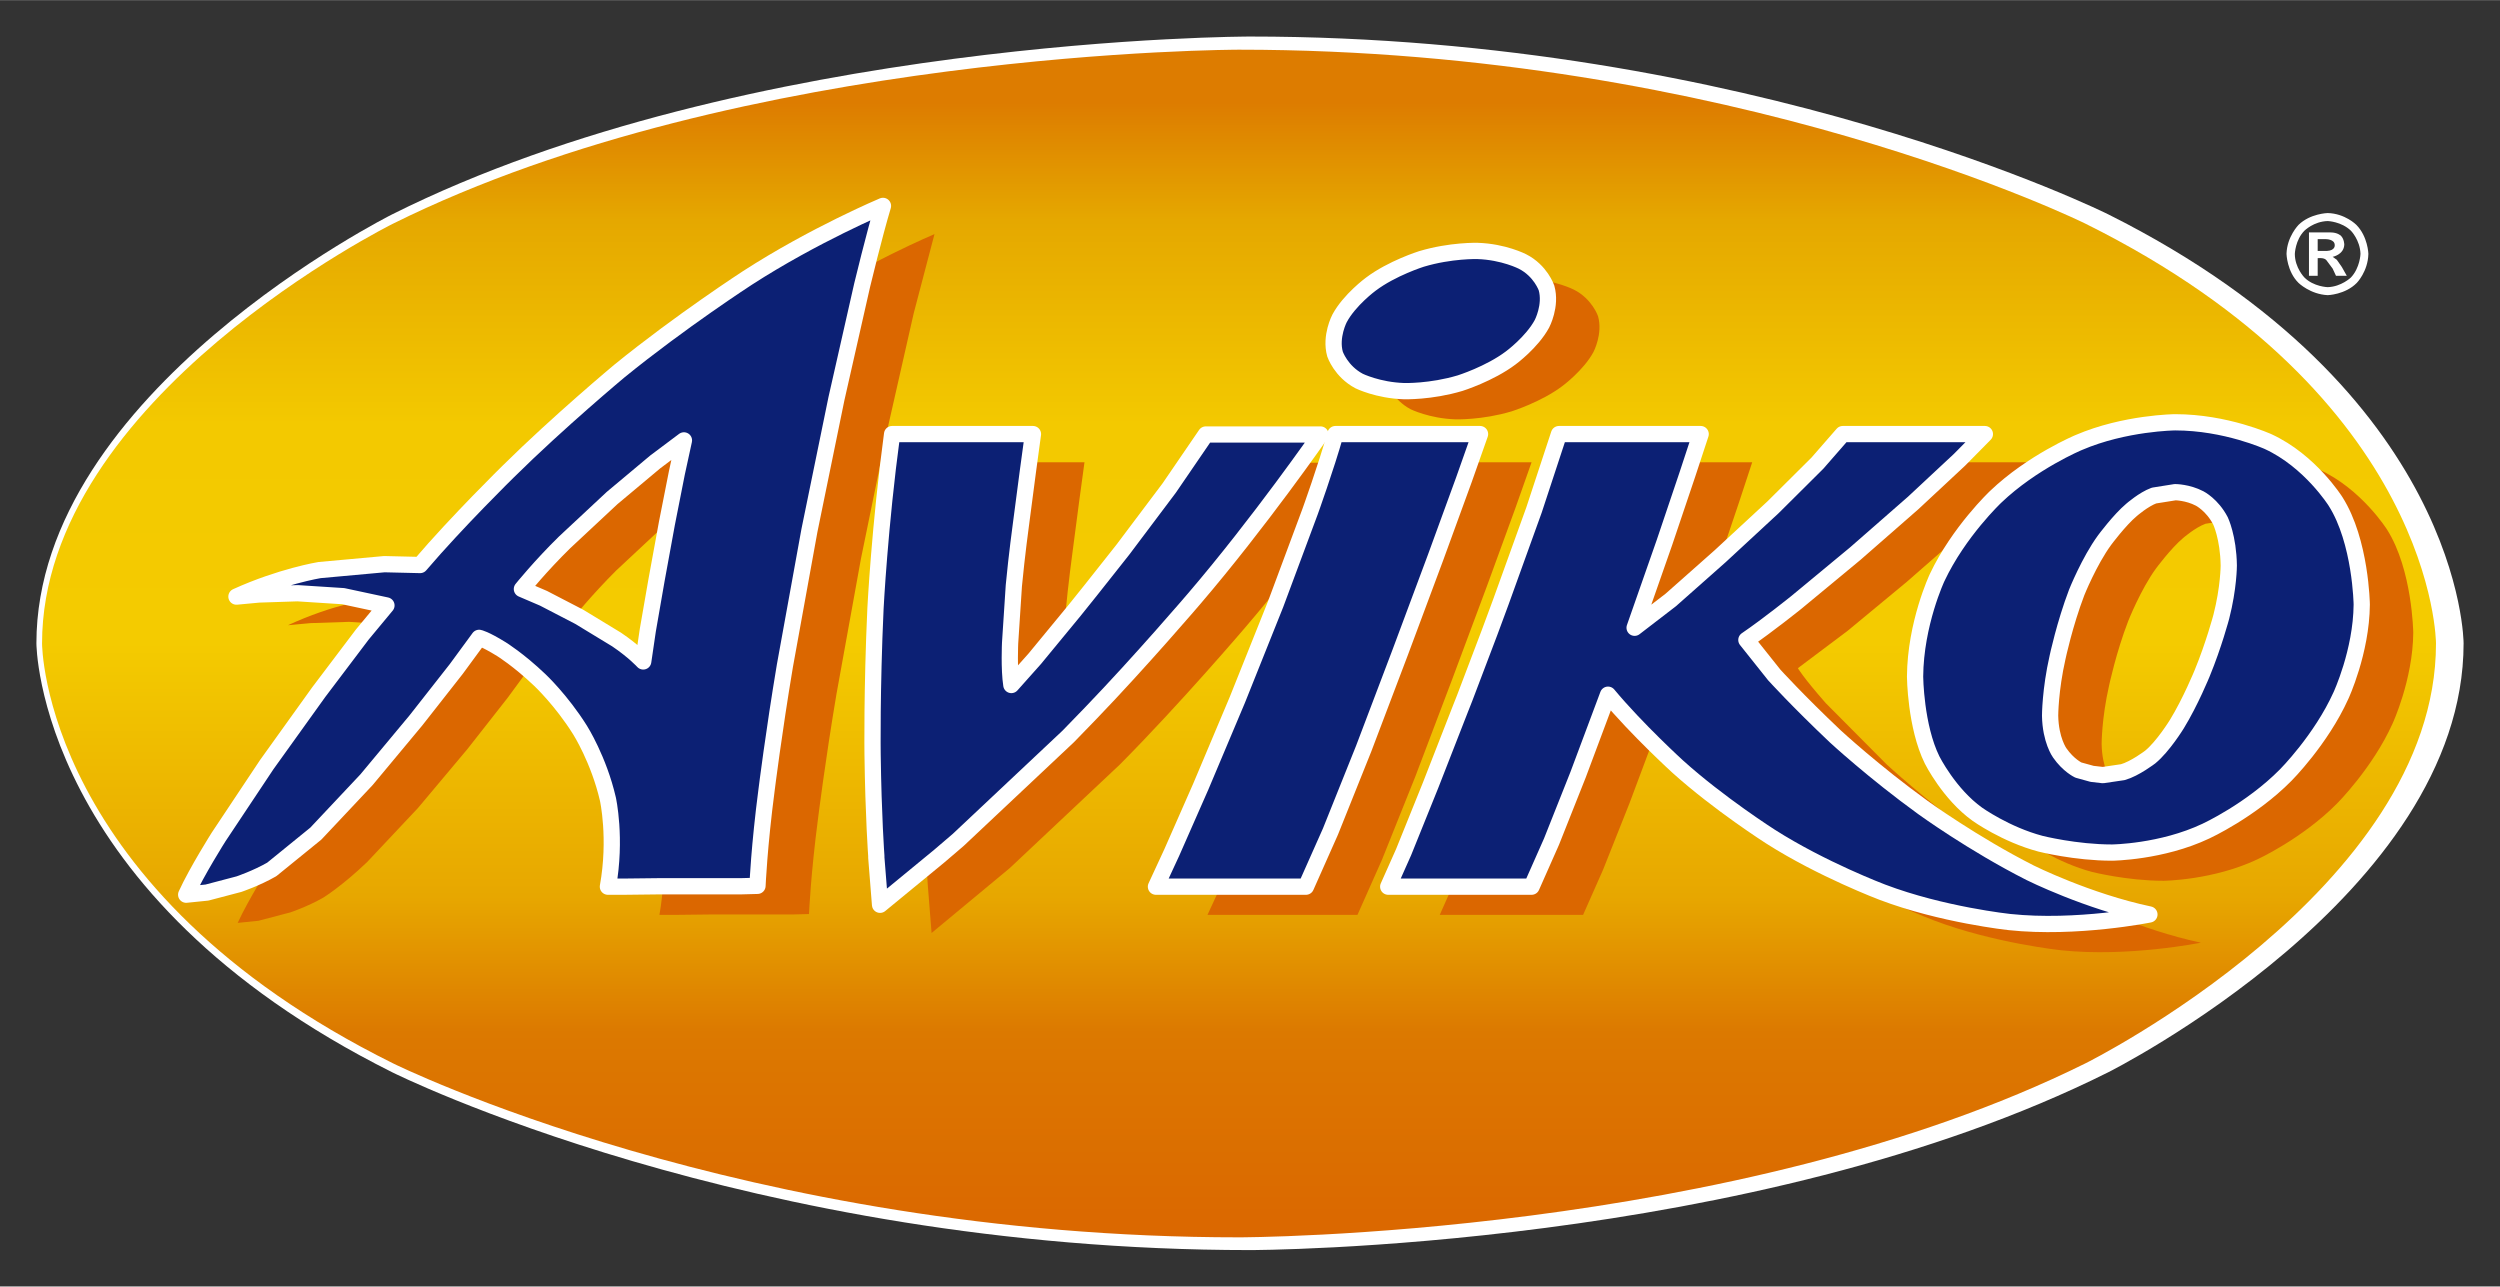
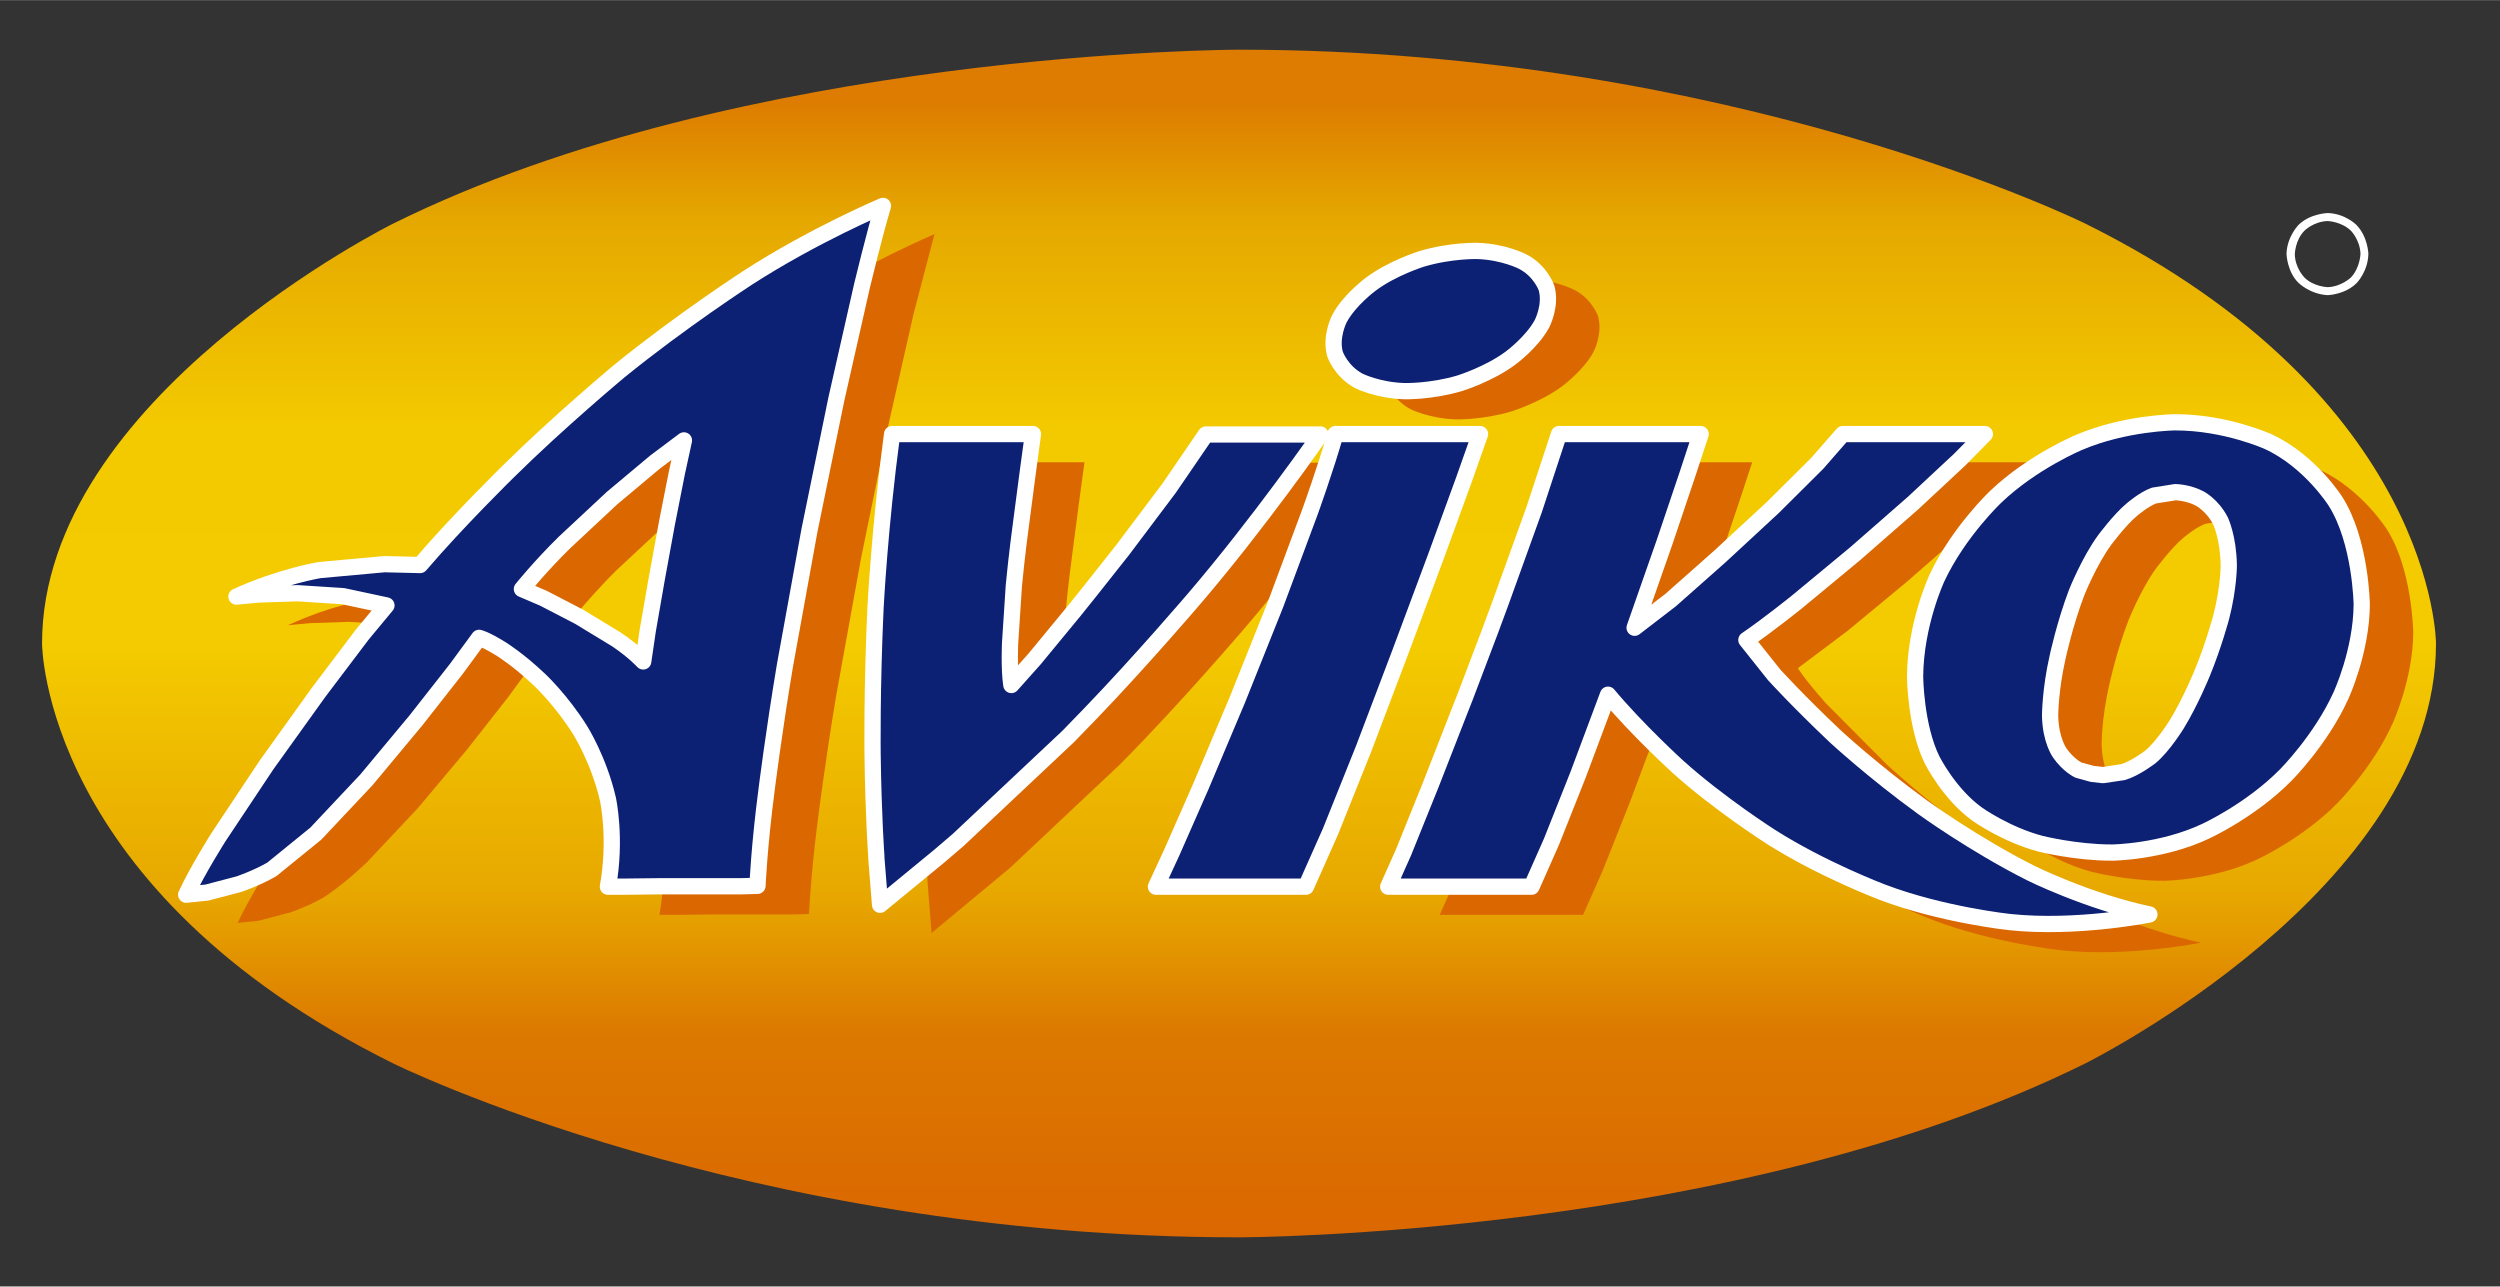
<svg xmlns="http://www.w3.org/2000/svg" xmlns:xlink="http://www.w3.org/1999/xlink" version="1.0" width="1024" height="527" viewBox="-67.199 -67.199 4614.536 2374.378" id="svg7256">
  <rect x="-67.199" y="-67.199" width="4614.536" height="2374.378" fill="#333333" stroke="none" />
  <defs id="defs7258">
    <linearGradient id="linearGradient6655">
      <stop id="stop6657" style="stop-color:#dd7c00;stop-opacity:1" offset="0" />
      <stop id="stop6663" style="stop-color:#e5a800;stop-opacity:1" offset="0.104" />
      <stop id="stop6667" style="stop-color:#f3c900;stop-opacity:1" offset="0.283" />
      <stop id="stop6669" style="stop-color:#f4cb00;stop-opacity:1" offset="0.476" />
      <stop id="stop6671" style="stop-color:#e7a700;stop-opacity:1" offset="0.7" />
      <stop id="stop7181" style="stop-color:#dc7900;stop-opacity:1" offset="0.819" />
      <stop id="stop6659" style="stop-color:#db6700;stop-opacity:1" offset="1" />
    </linearGradient>
    <linearGradient x1="-11.521" y1="-968.749" x2="-11.521" y2="1125.692" id="linearGradient6661" xlink:href="#linearGradient6655" gradientUnits="userSpaceOnUse" gradientTransform="translate(2231.325,1090.757)" />
  </defs>
-   <path d="M 3824.284,328.23 C 3824.284,328.23 3167.597,-1.1368684e-13 2240.068,-1.1368684e-13 C 2240.068,-1.1368684e-13 1312.54,-1.1368684e-13 656.687,328.23 C 656.687,328.23 0,656.459 0,1119.989 C 0,1119.989 0,1583.52 656.687,1911.749 C 656.687,1911.749 1312.54,2239.979 2240.068,2239.979 C 2240.068,2239.979 3167.597,2239.979 3824.284,1911.749 C 3824.284,1911.749 4480.137,1583.52 4480.137,1119.989 C 4480.137,1119.989 4480.137,656.459 3824.284,328.23" id="path5773" style="fill:#ffffff;stroke:none;stroke-width:0.834px;stroke-linecap:round;stroke-linejoin:round;stroke-opacity:1" />
  <path d="M 3782.323,345.495 C 3782.323,345.495 3134.63,24.269 2219.805,24.269 C 2219.805,24.269 1304.98,24.269 658.109,345.495 C 658.109,345.495 10.416,666.72 10.416,1120.359 C 10.416,1120.359 10.416,1573.998 658.109,1895.224 C 658.109,1895.224 1304.98,2216.449 2219.805,2216.449 C 2219.805,2216.449 3134.63,2216.449 3782.323,1895.224 C 3782.323,1895.224 4429.194,1573.998 4429.194,1120.359 C 4429.194,1120.359 4429.194,666.72 3782.323,345.495" id="path5769" style="fill:url(#linearGradient6661);fill-opacity:1;stroke:none;stroke-width:0.82px;stroke-linecap:round;stroke-linejoin:round;stroke-opacity:1" />
  <path d="M 4229.232,325.82 C 4229.232,325.82 4197.018,326.588 4175.544,347.57 C 4175.544,347.57 4154.061,369.333 4153.294,401.195 C 4153.294,401.195 4154.07,433.838 4175.544,454.82 C 4175.544,454.82 4197.02,475.797 4229.232,477.351 C 4229.232,477.351 4261.445,476.579 4282.919,454.82 C 4282.919,454.82 4303.621,433.834 4304.388,401.195 C 4304.388,401.195 4303.612,369.329 4282.138,347.57 C 4282.138,347.57 4261.443,326.597 4229.232,325.82 z M 4229.232,340.57 C 4229.232,340.57 4254.529,341.348 4272.169,358.445 C 4272.169,358.445 4289.058,375.55 4289.825,401.195 C 4289.825,401.195 4289.042,426.852 4272.169,444.726 C 4272.169,444.726 4254.541,461.824 4229.232,462.601 C 4229.232,462.601 4203.167,461.822 4186.294,444.726 C 4186.294,444.726 4168.638,426.839 4168.638,401.195 C 4168.638,401.195 4169.421,375.541 4186.294,358.445 C 4186.294,358.445 4203.156,341.347 4229.232,340.57 z" id="path5747" style="fill:#ffffff;fill-opacity:1;stroke:none;stroke-width:0.772px;stroke-linecap:round;stroke-linejoin:round;stroke-opacity:1" />
  <path d="M 1657.7,364.663 C 1657.7,364.663 1530.379,418.304 1407.669,497.57 C 1407.669,497.57 1284.19,577.589 1171.45,669.288 C 1171.45,669.288 1059.486,761.785 965.919,855.038 C 965.919,855.038 871.583,947.5 803.325,1028.32 L 737.356,1026.007 L 617.732,1037.663 C 617.732,1037.663 546.388,1048.522 464.325,1086.601 L 505.763,1082.726 L 577.075,1080.382 L 661.45,1085.82 C 661.45,1085.82 704.387,1090.48 741.2,1102.914 L 696.732,1156.538 L 616.2,1263.007 C 616.2,1263.007 568.643,1326.75 520.325,1395.914 L 431.356,1529.57 C 431.356,1529.57 391.485,1592.52 371.544,1636.038 L 409.888,1632.132 L 468.95,1616.601 C 468.95,1616.601 501.136,1605.733 529.513,1589.413 C 529.513,1589.413 564.809,1567.647 610.825,1523.351 L 704.388,1423.882 L 795.669,1315.07 L 870.044,1220.288 L 912.232,1162.757 C 912.232,1162.757 922.193,1163.552 953.638,1183.757 C 953.638,1183.757 985.087,1202.397 1024.2,1240.476 C 1024.2,1240.476 1064.094,1276.992 1098.607,1332.945 C 1098.607,1332.945 1133.109,1387.361 1149.982,1459.632 C 1149.982,1459.632 1166.087,1531.889 1149.982,1621.257 L 1179.138,1621.257 L 1247.388,1620.476 L 1328.669,1620.476 L 1396.919,1620.476 L 1426.075,1619.726 C 1426.075,1619.726 1429.146,1546.668 1442.95,1441.757 C 1442.95,1441.757 1455.993,1336.854 1476.7,1214.07 L 1521.95,963.82 L 1571.794,720.601 L 1619.357,510.757 L 1657.7,364.663 z M 1290.325,797.538 L 1277.294,857.351 L 1258.888,950.601 L 1239.7,1056.288 L 1223.607,1148.788 L 1215.169,1206.288 L 1166.075,1165.882 C 1166.075,1165.882 1133.888,1144.118 1097.075,1123.914 C 1097.075,1123.914 1060.25,1102.937 1031.107,1089.726 L 991.232,1072.632 C 991.232,1072.632 1025.749,1029.865 1070.232,985.57 L 1157.638,903.976 L 1237.419,837.163 C 1237.419,837.163 1272.686,808.418 1290.325,797.538 z" id="path5727" style="fill:#db6700;fill-opacity:1;stroke:none;stroke-width:0.772px;stroke-linecap:round;stroke-linejoin:round;stroke-opacity:1" />
  <path d="M 2465.278,786.643 C 2465.278,786.643 2352.538,949.06 2232.129,1089.718 C 2232.129,1089.718 2112.487,1230.376 1999.747,1343.835 L 1796.509,1535.005 L 1652.324,1654.681 L 1645.422,1567.644 C 1645.422,1567.644 1640.053,1494.595 1638.52,1376.474 C 1638.52,1376.474 1636.986,1257.575 1643.888,1107.592 C 1643.888,1107.592 1651.558,956.054 1674.566,785.866 L 1934.557,785.866 L 1925.354,853.475 L 1912.316,952.946 C 1912.316,952.946 1904.647,1008.898 1899.278,1066.405 L 1892.376,1171.315 C 1892.376,1171.315 1890.075,1219.496 1894.677,1249.027 L 1937.625,1200.845 L 2011.251,1111.477 L 2100.216,999.573 L 2186.113,885.337 L 2253.603,786.643 L 2465.278,786.643" id="path5731" style="fill:#db6700;fill-opacity:1;stroke:none;stroke-width:0.772px;stroke-linecap:round;stroke-linejoin:round;stroke-opacity:1" />
-   <path d="M 2492.888,785.866 L 2759.782,785.866 L 2729.871,870.572 L 2677.72,1013.561 L 2612.53,1188.412 L 2545.039,1366.371 L 2483.685,1519.463 L 2438.435,1621.265 L 2161.571,1621.265 L 2190.715,1558.318 L 2244.4,1436.311 L 2311.891,1276.226 L 2382.449,1099.821 L 2446.105,928.855 C 2446.105,928.855 2475.248,848.035 2492.888,785.866" id="path5733" style="fill:#db6700;fill-opacity:1;stroke:none;stroke-width:0.772px;stroke-linecap:round;stroke-linejoin:round;stroke-opacity:1" />
  <path d="M 2882.492,516.207 C 2882.492,516.207 2871.755,484.346 2838.01,467.249 C 2838.01,467.249 2803.497,449.375 2755.18,447.821 C 2755.18,447.821 2706.096,446.267 2651.644,462.586 C 2651.644,462.586 2597.191,479.683 2558.077,509.213 C 2558.077,509.213 2518.964,537.966 2500.557,572.16 C 2500.557,572.16 2482.918,605.575 2492.121,638.214 C 2492.121,638.214 2502.858,670.076 2536.603,687.95 C 2536.603,687.95 2571.115,705.046 2619.432,706.6 C 2619.432,706.6 2668.517,708.155 2722.969,691.835 C 2722.969,691.835 2777.422,674.739 2816.535,645.208 C 2816.535,645.208 2855.649,616.455 2874.056,582.262 C 2874.056,582.262 2891.695,548.846 2882.492,516.207" id="path5735" style="fill:#db6700;fill-opacity:1;stroke:none;stroke-width:0.772px;stroke-linecap:round;stroke-linejoin:round;stroke-opacity:1" />
  <path d="M 3452.326,1006.567 L 3343.421,1096.712 L 3251.389,1165.875 C 3251.389,1165.875 3259.825,1181.418 3302.774,1230.376 L 3415.513,1343.835 C 3415.513,1343.835 3486.072,1409.112 3577.337,1475.167 C 3577.337,1475.167 3669.37,1541.999 3775.207,1595.62 C 3775.207,1595.62 3881.044,1648.464 3995.318,1672.554 C 3995.318,1672.554 3861.104,1699.753 3736.86,1686.542 C 3736.86,1686.542 3612.616,1673.331 3502.177,1631.367 C 3502.177,1631.367 3390.971,1589.403 3295.871,1528.788 C 3295.871,1528.788 3200.771,1468.173 3124.844,1399.787 C 3124.844,1399.787 3049.684,1331.401 2995.999,1266.9 L 2940.779,1414.552 L 2891.695,1538.113 L 2854.882,1621.265 L 2590.289,1621.265 L 2618.666,1557.541 L 2668.517,1433.98 L 2731.405,1273.117 L 2798.129,1095.935 L 2859.484,925.747 L 2905.5,785.866 L 3167.026,785.866 L 3142.484,860.469 L 3100.302,985.585 L 3045.083,1143.339 L 3111.806,1092.049 L 3203.072,1011.23 L 3300.473,921.084 L 3382.535,839.487 L 3429.318,785.866 L 3691.611,785.866 L 3644.828,833.27 L 3558.931,913.313 L 3452.326,1006.567" id="path5737" style="fill:#db6700;fill-opacity:1;stroke:none;stroke-width:0.772px;stroke-linecap:round;stroke-linejoin:round;stroke-opacity:1" />
  <path d="M 4042.857,764.101 C 4042.857,764.101 3950.08,764.889 3864.95,801.413 C 3864.95,801.413 3779.035,837.163 3711.544,901.663 C 3711.544,901.663 3643.3,966.15 3603.419,1051.632 C 3603.419,1051.632 3563.53,1135.56 3562.763,1233.476 C 3562.763,1233.476 3563.523,1325.182 3594.2,1387.351 C 3594.2,1387.351 3625.642,1450.299 3677.794,1487.601 C 3677.794,1487.601 3729.965,1524.911 3794.388,1542.007 C 3794.388,1542.007 3858.804,1558.32 3926.294,1558.32 C 3926.294,1558.32 4017.544,1557.55 4099.607,1518.695 C 4099.607,1518.695 4182.465,1480.597 4246.888,1415.32 C 4246.888,1415.32 4312.075,1350.042 4348.888,1268.445 C 4348.888,1268.445 4386.465,1187.638 4387.232,1100.601 C 4387.231,1100.601 4385.702,984.021 4338.919,910.195 C 4338.919,910.195 4292.13,835.598 4214.669,799.851 C 4214.669,799.851 4136.423,764.101 4042.857,764.101 z M 4042.857,893.101 C 4042.857,893.101 4065.866,893.1 4088.107,904.757 C 4088.107,904.757 4111.112,916.414 4126.45,945.945 C 4126.45,945.945 4141.027,976.257 4141.794,1029.101 C 4141.794,1029.101 4141.818,1070.288 4128.013,1123.132 C 4128.013,1123.132 4114.206,1175.19 4092.732,1227.257 C 4092.732,1227.257 4071.259,1280.101 4045.95,1321.288 C 4045.95,1321.288 4020.632,1362.486 3996.857,1381.914 C 3996.857,1381.913 3968.473,1403.665 3946.232,1409.882 L 3909.419,1415.32 L 3889.481,1413.007 L 3864.169,1406.007 C 3864.169,1406.007 3845.775,1397.446 3829.669,1374.132 C 3829.669,1374.132 3812.78,1350.83 3812.013,1305.757 C 3812.013,1305.757 3812.02,1258.341 3825.825,1197.726 C 3825.825,1197.726 3838.865,1136.358 3861.106,1078.851 C 3861.107,1078.851 3884.105,1020.55 3912.481,981.695 C 3912.481,981.695 3940.084,944.408 3962.325,925.757 C 3962.325,925.757 3984.59,906.314 4003.763,899.32 L 4042.857,893.101 z" id="path5741" style="fill:#db6700;fill-opacity:1;stroke:none;stroke-width:0.772px;stroke-linecap:round;stroke-linejoin:round;stroke-opacity:1" />
-   <path d="M 4194.732,361.57 L 4194.732,441.601 L 4210.825,441.601 L 4210.825,408.976 L 4213.888,408.976 C 4213.888,408.976 4223.084,408.188 4226.919,412.851 L 4238.45,428.382 L 4244.575,441.601 L 4264.513,441.601 L 4255.325,425.288 L 4246.107,412.07 L 4238.45,406.632 C 4238.45,406.632 4259.152,402.752 4259.919,384.101 C 4259.919,384.101 4259.898,374.005 4253.763,367.788 C 4253.763,367.788 4247.645,361.57 4234.607,361.57 L 4194.732,361.57 z M 4210.825,374.007 L 4226.169,374.007 C 4226.169,374.007 4242.263,374.003 4242.263,384.882 C 4242.263,384.882 4243.806,394.98 4227.7,395.757 L 4210.825,395.757 L 4210.825,374.007 z" id="path5751" style="fill:#ffffff;fill-opacity:1;stroke:none;stroke-width:0.772px;stroke-linecap:round;stroke-linejoin:round;stroke-opacity:1" />
  <path d="M 2370.178,734.577 C 2370.178,734.577 2257.438,896.994 2137.029,1037.651 C 2137.029,1037.651 2038.861,1152.664 1946.062,1249.027 L 1904.647,1291.768 L 1701.409,1482.938 L 1666.896,1512.469 L 1557.224,1602.614 L 1550.322,1515.577 L 1550.322,1512.469 C 1550.322,1512.469 1544.953,1440.197 1543.419,1324.407 C 1543.419,1324.407 1541.886,1205.508 1548.788,1055.525 C 1548.788,1055.525 1556.457,903.988 1579.466,733.799 L 1839.457,733.799 L 1830.254,801.408 L 1817.216,900.879 C 1817.216,900.879 1809.547,956.831 1804.178,1013.561 L 1797.276,1119.248 C 1797.276,1119.248 1794.975,1167.429 1799.576,1196.96 L 1842.525,1148.779 L 1916.151,1059.411 L 1946.062,1022.109 L 2005.116,947.506 L 2091.013,833.27 L 2158.503,734.577 L 2370.178,734.577" id="path5755" style="opacity:1;fill:#0c2074;fill-opacity:1;fill-rule:nonzero;stroke:#ffffff;stroke-width:30;stroke-linecap:round;stroke-linejoin:round;marker:none;marker-start:none;marker-mid:none;marker-end:none;stroke-miterlimit:4;stroke-dasharray:none;stroke-dashoffset:0;stroke-opacity:1;visibility:visible;display:inline;overflow:visible;enable-background:accumulate" />
  <path d="M 2397.788,733.799 L 2664.682,733.799 L 2634.771,818.505 L 2582.619,961.494 L 2517.43,1136.345 L 2449.939,1314.304 L 2388.584,1467.396 L 2343.335,1569.198 L 2066.471,1569.198 L 2095.614,1506.252 L 2149.3,1384.245 L 2216.79,1224.159 L 2287.349,1047.754 L 2351.004,876.789 C 2351.004,876.789 2380.148,795.969 2397.788,733.799" id="path5757" style="opacity:1;fill:#0c2074;fill-opacity:1;fill-rule:nonzero;stroke:#ffffff;stroke-width:30;stroke-linecap:round;stroke-linejoin:round;marker:none;marker-start:none;marker-mid:none;marker-end:none;stroke-miterlimit:4;stroke-dasharray:none;stroke-dashoffset:0;stroke-opacity:1;visibility:visible;display:inline;overflow:visible;enable-background:accumulate" />
  <path d="M 3357.226,954.5 L 3248.321,1044.645 C 3248.321,1044.645 3196.169,1086.61 3156.289,1113.809 L 3207.673,1178.309 C 3207.673,1178.309 3250.622,1225.713 3320.413,1291.768 C 3320.413,1291.768 3390.971,1357.046 3482.237,1423.1 C 3482.237,1423.1 3574.269,1489.932 3680.107,1543.553 C 3680.107,1543.553 3785.944,1596.397 3900.218,1620.487 C 3900.218,1620.487 3766.004,1647.687 3641.76,1634.476 C 3641.76,1634.476 3517.516,1621.265 3407.077,1579.3 C 3407.077,1579.3 3295.871,1537.336 3200.771,1476.721 C 3200.771,1476.721 3105.671,1416.106 3029.744,1347.72 C 3029.744,1347.72 2954.584,1279.334 2900.898,1214.834 L 2845.679,1362.485 L 2796.595,1486.047 L 2759.782,1569.198 L 2495.189,1569.198 L 2523.565,1505.475 L 2573.416,1381.913 L 2628.636,1240.478 L 2636.305,1221.051 L 2682.321,1099.821 L 2703.029,1043.868 L 2764.384,873.68 L 2810.4,733.799 L 3071.925,733.799 L 3047.383,808.402 L 3005.202,933.518 L 2949.982,1091.272 L 3016.706,1039.983 L 3107.972,959.163 L 3205.373,869.017 L 3287.435,787.42 L 3334.218,733.799 L 3596.51,733.799 L 3549.727,781.203 L 3463.831,861.246 L 3357.226,954.5" id="path5759" style="opacity:1;fill:#0c2074;fill-opacity:1;fill-rule:nonzero;stroke:#ffffff;stroke-width:30;stroke-linecap:round;stroke-linejoin:round;marker:none;marker-start:none;marker-mid:none;marker-end:none;stroke-miterlimit:4;stroke-dasharray:none;stroke-dashoffset:0;stroke-opacity:1;visibility:visible;display:inline;overflow:visible;enable-background:accumulate" />
  <path d="M 2787.392,464.141 C 2787.392,464.141 2776.655,432.279 2742.909,415.182 C 2742.909,415.182 2708.397,397.309 2660.08,395.754 C 2660.08,395.754 2610.996,394.2 2556.544,410.52 C 2556.544,410.52 2502.091,427.616 2462.977,457.147 C 2462.977,457.147 2423.863,485.9 2405.457,520.093 C 2405.457,520.093 2387.817,553.509 2397.021,586.148 C 2397.021,586.148 2407.758,618.009 2441.503,635.883 C 2441.503,635.883 2476.015,652.979 2524.332,654.534 C 2524.332,654.534 2573.416,656.088 2627.869,639.769 C 2627.869,639.769 2682.321,622.672 2721.435,593.142 C 2721.435,593.142 2760.549,564.388 2778.955,530.195 C 2778.955,530.195 2796.595,496.779 2787.392,464.141" id="path5761" style="opacity:1;fill:#0c2074;fill-opacity:1;fill-rule:nonzero;stroke:#ffffff;stroke-width:30;stroke-linecap:round;stroke-linejoin:round;marker:none;marker-start:none;marker-mid:none;marker-end:none;stroke-miterlimit:4;stroke-dasharray:none;stroke-dashoffset:0;stroke-opacity:1;visibility:visible;display:inline;overflow:visible;enable-background:accumulate" />
  <path d="M 1562.607,312.601 C 1562.607,312.601 1435.285,366.21 1312.575,445.476 C 1312.575,445.476 1189.097,525.526 1076.357,617.226 C 1076.357,617.226 964.392,710.499 870.825,802.976 C 870.825,802.976 776.489,895.433 708.232,975.476 L 642.263,973.913 L 522.638,984.82 C 522.638,984.82 451.294,996.456 369.232,1033.757 L 410.638,1029.882 L 481.982,1027.538 L 566.356,1032.976 L 646.106,1050.07 L 601.606,1103.695 L 521.106,1210.163 L 425.232,1343.82 L 336.263,1477.507 C 336.263,1477.507 296.391,1540.457 276.45,1583.976 L 314.794,1580.07 L 373.825,1564.538 C 373.825,1564.539 406.043,1553.67 434.419,1537.351 L 515.732,1471.288 L 609.294,1371.82 L 700.544,1262.226 L 774.95,1167.445 L 817.138,1109.914 C 817.138,1109.914 827.1,1111.486 858.544,1130.914 C 858.544,1130.914 889.993,1150.331 929.107,1187.632 C 929.107,1187.632 968.969,1224.926 1003.482,1280.101 C 1003.482,1280.101 1038.015,1334.521 1054.888,1407.57 C 1054.888,1407.57 1070.994,1479.826 1054.888,1569.195 L 1084.013,1569.195 L 1152.294,1568.414 L 1233.575,1568.414 L 1301.825,1568.414 L 1330.982,1567.632 C 1330.982,1567.632 1334.052,1494.605 1347.857,1389.695 C 1347.857,1389.695 1360.899,1284.787 1381.607,1161.226 L 1426.857,911.757 L 1476.7,668.507 L 1524.232,458.695 C 1524.232,458.695 1546.501,366.222 1562.607,312.601 z M 1195.232,745.445 L 1182.2,805.288 L 1163.794,898.538 L 1144.607,1003.445 L 1128.513,1095.945 L 1120.075,1153.445 C 1120.075,1153.445 1103.193,1134.798 1070.982,1113.038 L 1001.95,1071.07 L 936.013,1036.882 L 896.138,1019.788 C 896.138,1019.788 930.624,977.026 975.107,933.507 L 1062.544,851.913 L 1142.325,785.101 L 1195.232,745.445 z" id="path5743" style="fill:#0c2074;fill-opacity:1;stroke:#ffffff;stroke-width:30;stroke-linecap:round;stroke-linejoin:round;stroke-miterlimit:4;stroke-dasharray:none;stroke-opacity:1" />
  <path d="M 3947.763,712.038 C 3947.763,712.038 3854.955,712.827 3769.825,749.351 C 3769.825,749.351 3683.941,785.1 3616.45,849.601 C 3616.45,849.601 3548.206,914.083 3508.325,998.788 C 3508.325,998.788 3468.436,1083.497 3467.669,1181.414 C 3467.669,1181.414 3468.429,1273.119 3499.106,1335.288 C 3499.107,1335.288 3530.548,1398.237 3582.7,1435.538 C 3582.7,1435.539 3634.871,1472.848 3699.294,1489.945 C 3699.294,1489.945 3763.71,1506.257 3831.2,1506.257 C 3831.2,1506.257 3922.451,1505.488 4004.513,1466.632 C 4004.513,1466.632 4087.34,1428.535 4151.763,1363.257 C 4151.763,1363.257 4216.95,1297.979 4253.763,1216.382 C 4253.763,1216.382 4291.371,1135.575 4292.138,1048.538 C 4292.138,1048.538 4290.577,931.958 4243.794,858.132 C 4243.794,858.132 4197.036,783.536 4119.575,747.788 C 4119.575,747.788 4041.329,712.038 3947.763,712.038 z M 3947.763,841.038 C 3947.763,841.038 3970.772,841.038 3993.013,852.695 C 3993.013,852.695 4016.018,864.352 4031.357,893.882 C 4031.357,893.882 4045.934,924.191 4046.7,976.257 C 4046.7,976.257 4046.693,1017.449 4032.888,1071.07 C 4032.888,1071.07 4019.081,1123.128 3997.607,1175.195 C 3997.607,1175.195 3976.134,1228.039 3950.825,1269.226 C 3950.825,1269.226 3925.538,1310.423 3901.763,1329.851 C 3901.763,1329.851 3873.379,1351.603 3851.138,1357.82 L 3814.325,1363.257 L 3794.388,1360.945 L 3769.075,1353.945 C 3769.075,1353.945 3750.65,1345.383 3734.544,1322.07 C 3734.544,1322.07 3717.686,1298.767 3716.919,1253.695 C 3716.919,1253.695 3716.927,1206.278 3730.732,1145.663 C 3730.732,1145.663 3743.772,1084.291 3766.013,1026.007 C 3766.013,1026.007 3789.011,968.488 3817.388,929.632 C 3817.388,929.632 3844.99,892.345 3867.232,873.695 C 3867.232,873.695 3889.496,854.251 3908.669,847.257 L 3947.763,841.038 z" id="path5763" style="opacity:1;fill:#0c2074;fill-opacity:1;fill-rule:nonzero;stroke:#ffffff;stroke-width:30;stroke-linecap:round;stroke-linejoin:round;marker:none;marker-start:none;marker-mid:none;marker-end:none;stroke-miterlimit:4;stroke-dasharray:none;stroke-dashoffset:0;stroke-opacity:1;visibility:visible;display:inline;overflow:visible;enable-background:accumulate" />
</svg>